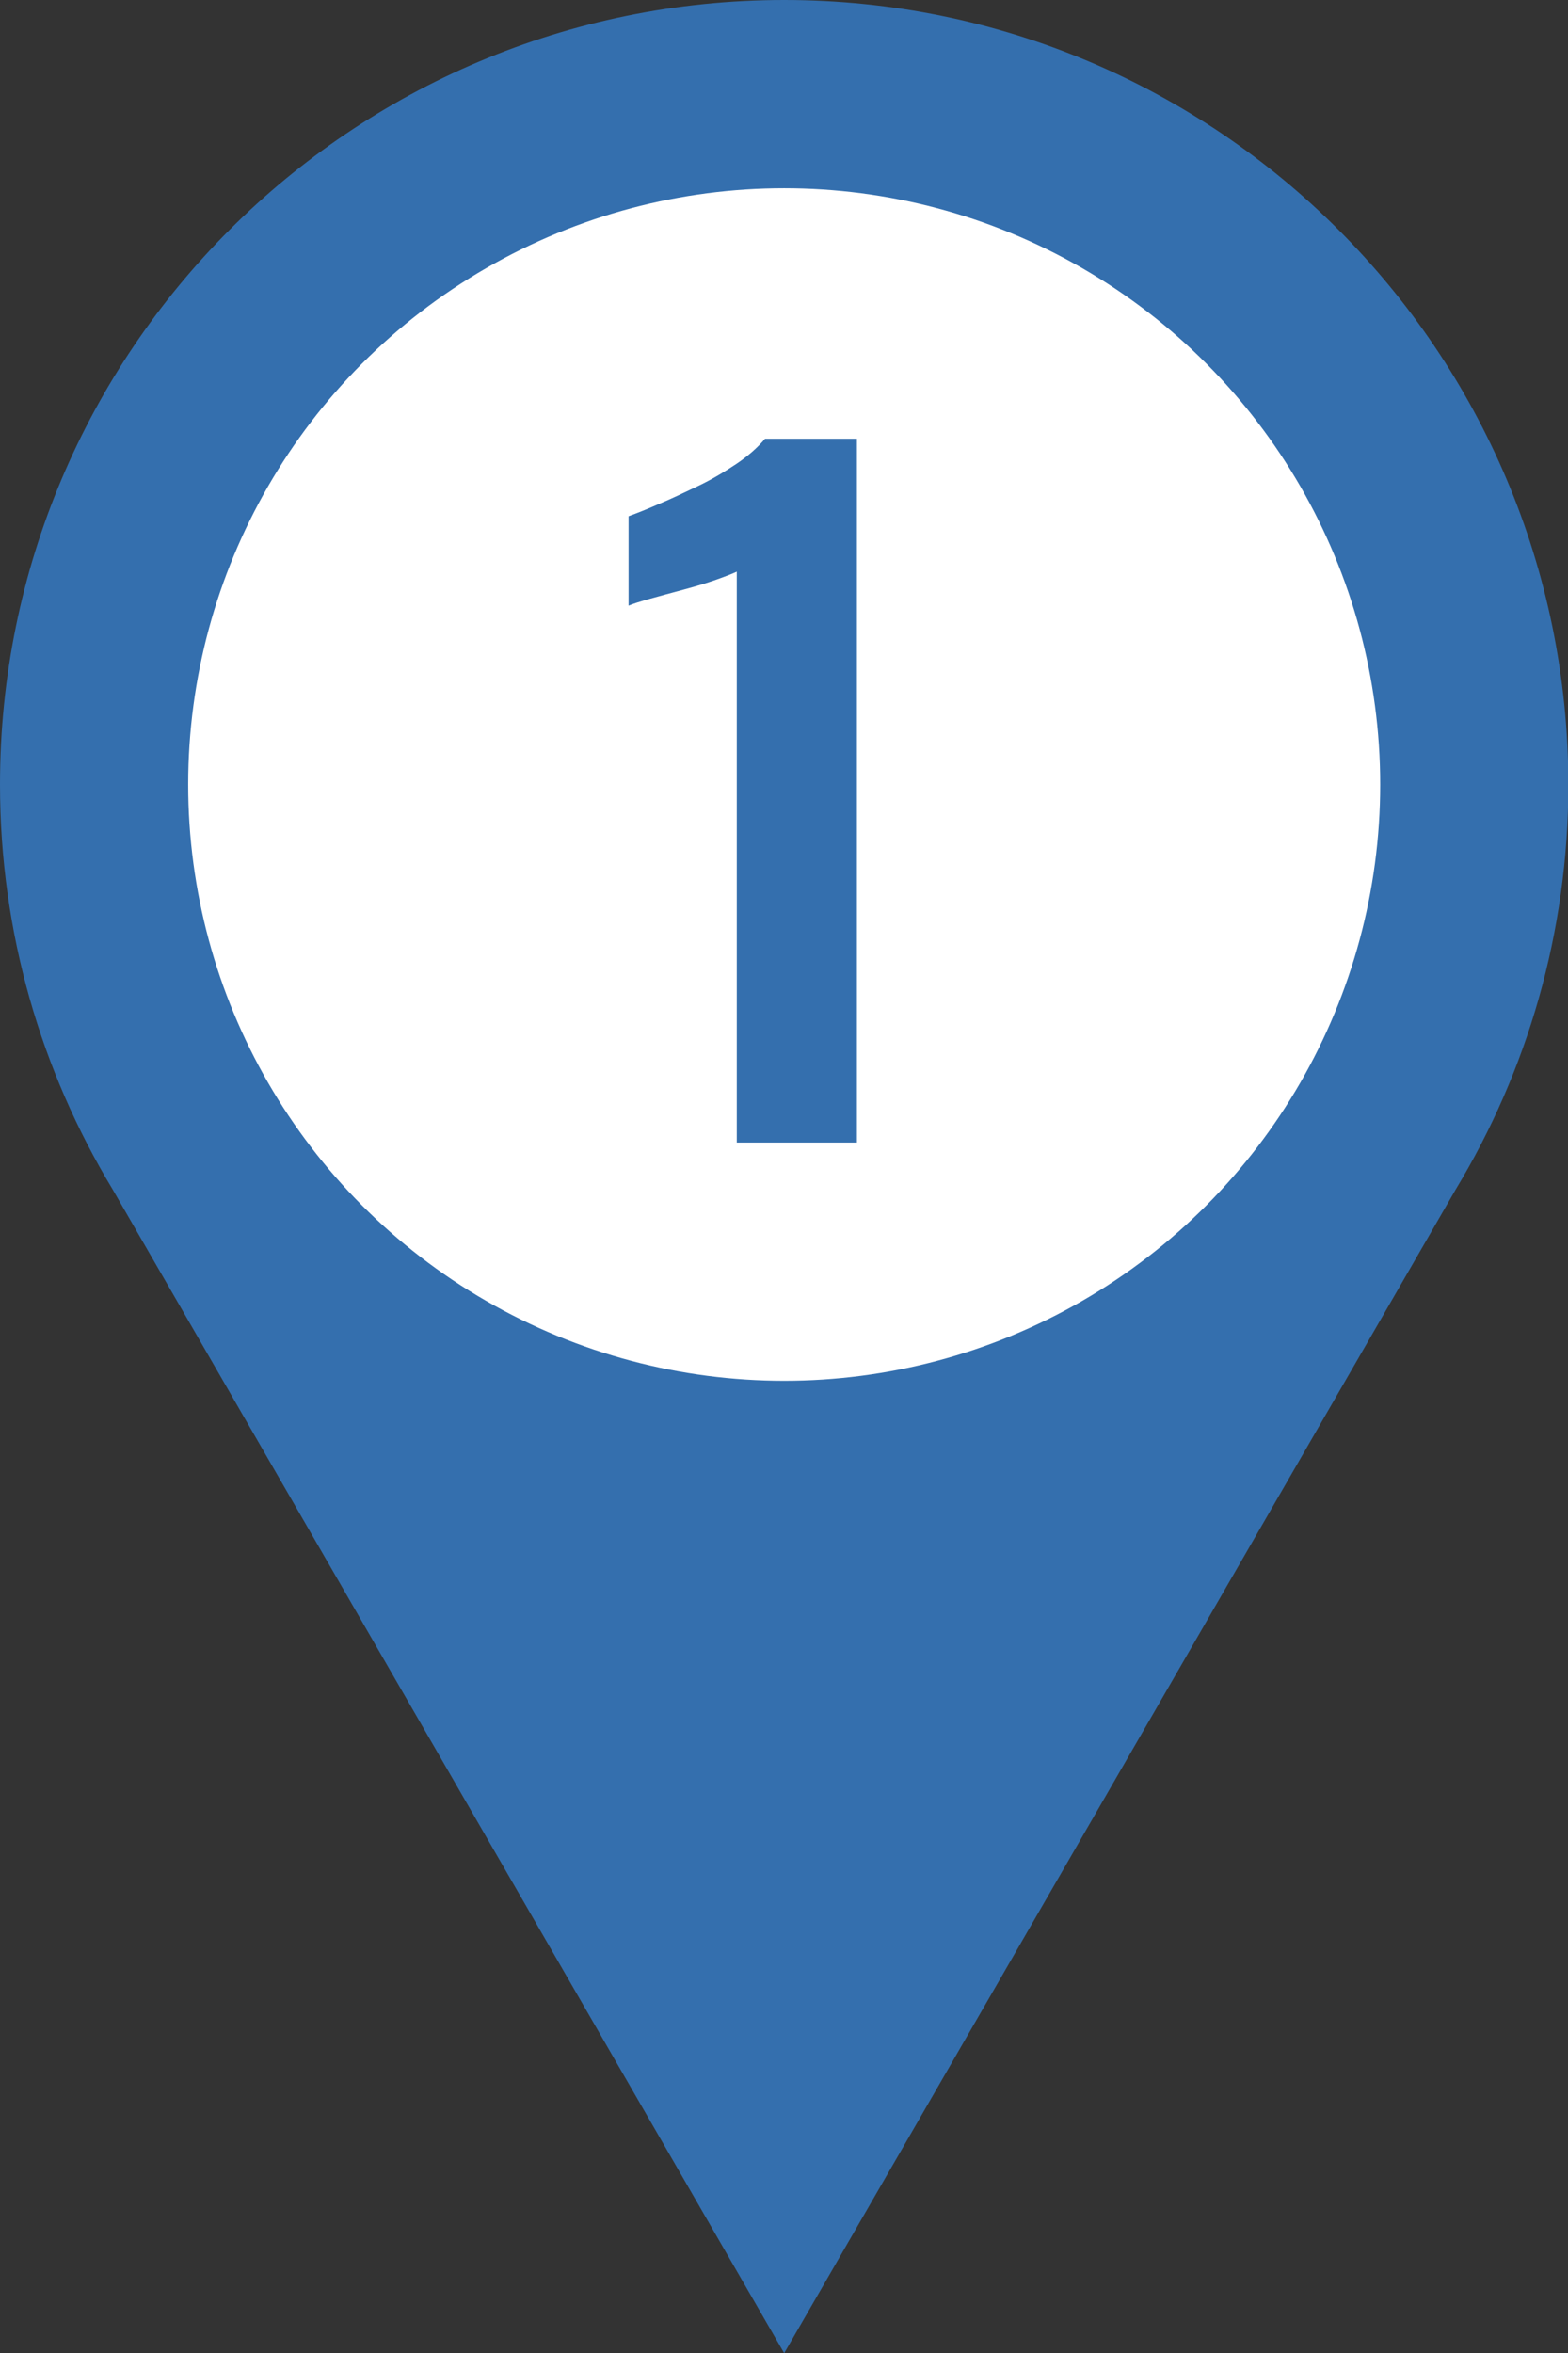
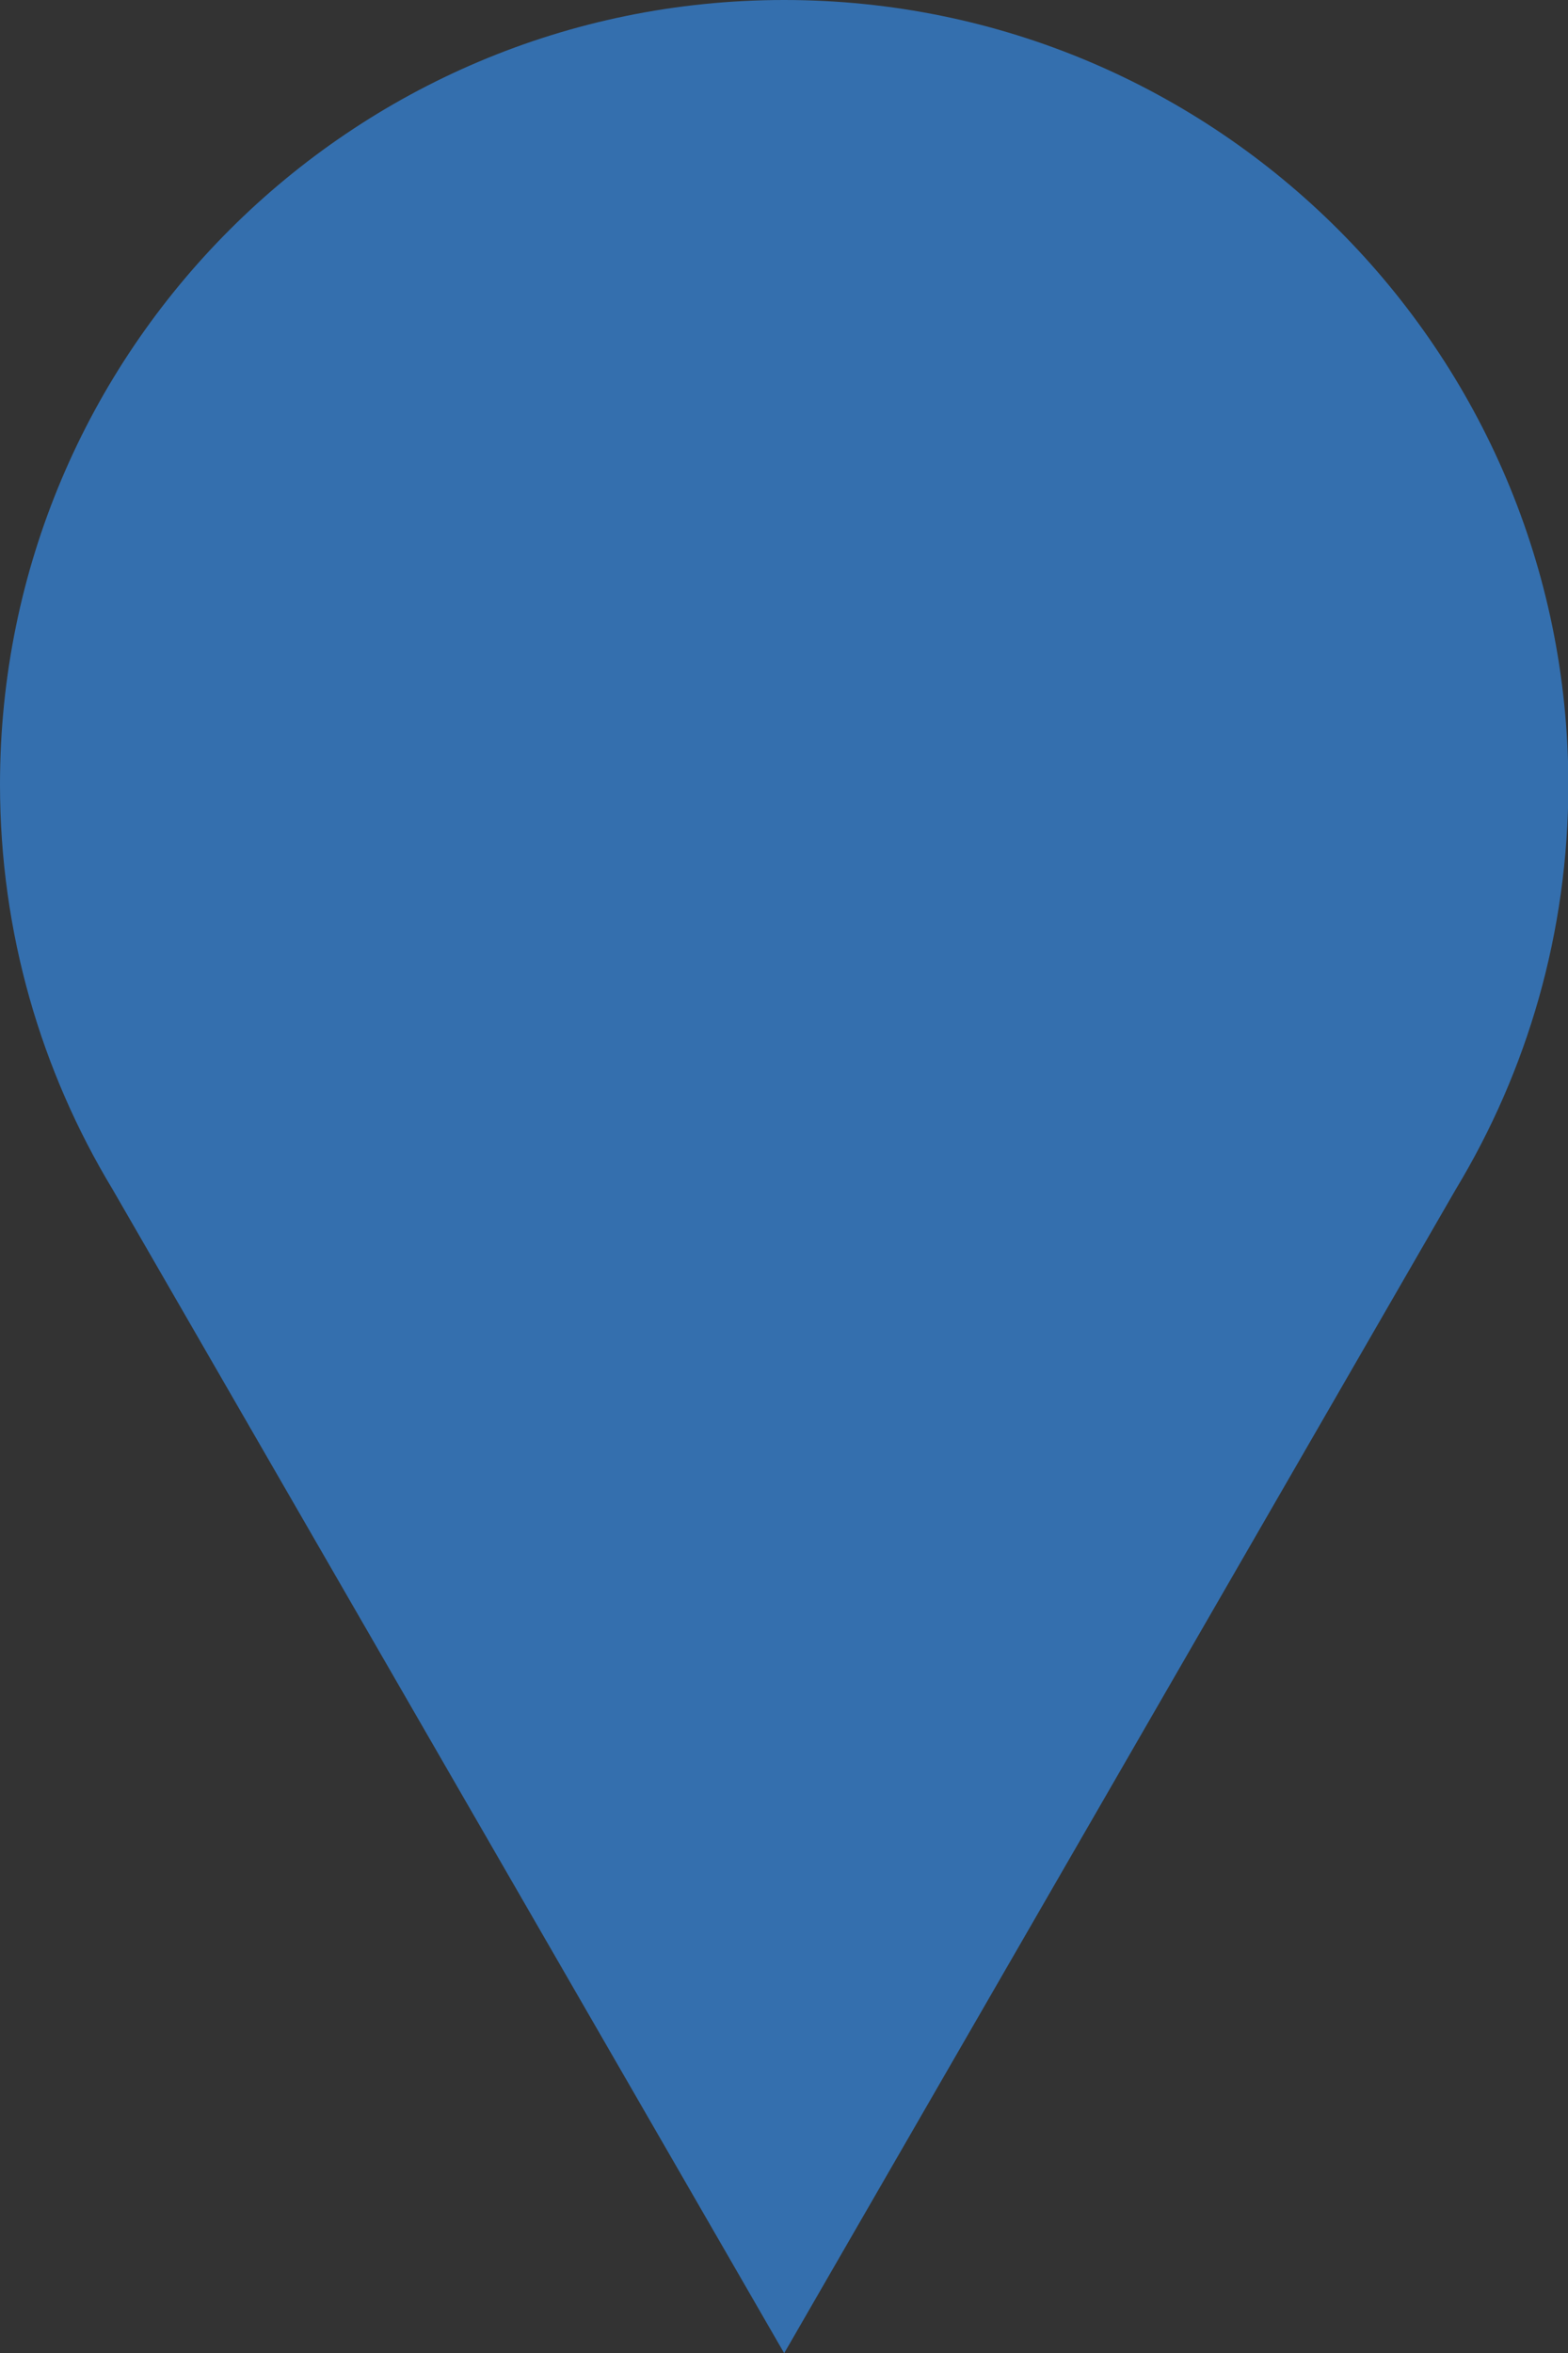
<svg xmlns="http://www.w3.org/2000/svg" id="b" data-name="レイヤー 2" width="43.33" height="65" viewBox="0 0 43.33 65">
  <rect x="0" y="0" width="43.33" height="65" fill="#333333" stroke="none" />
  <g id="c" data-name="施設紹介モーダル">
    <path d="m21.67,0C9.7,0,0,9.7,0,21.67c0,4.09,1.14,7.92,3.11,11.18h0l18.56,32.15,18.56-32.15h0c1.97-3.26,3.11-7.09,3.11-11.18C43.33,9.7,33.63,0,21.67,0Z" style="fill: #346fae;" />
    <g>
-       <circle cx="21.67" cy="21.67" r="16.47" style="fill: #fff;" />
-       <path d="m20.36,31.56v-15.77c-.1.05-.28.12-.56.22s-.59.19-.92.28-.64.17-.92.25c-.28.08-.48.14-.59.19v-2.47c.22-.08.5-.19.84-.34.34-.14.69-.31,1.07-.49.38-.18.73-.39,1.06-.61.33-.22.6-.46.8-.7h2.54v19.44h-3.31Z" style="fill: #346fae;" />
-     </g>
+       </g>
  </g>
</svg>